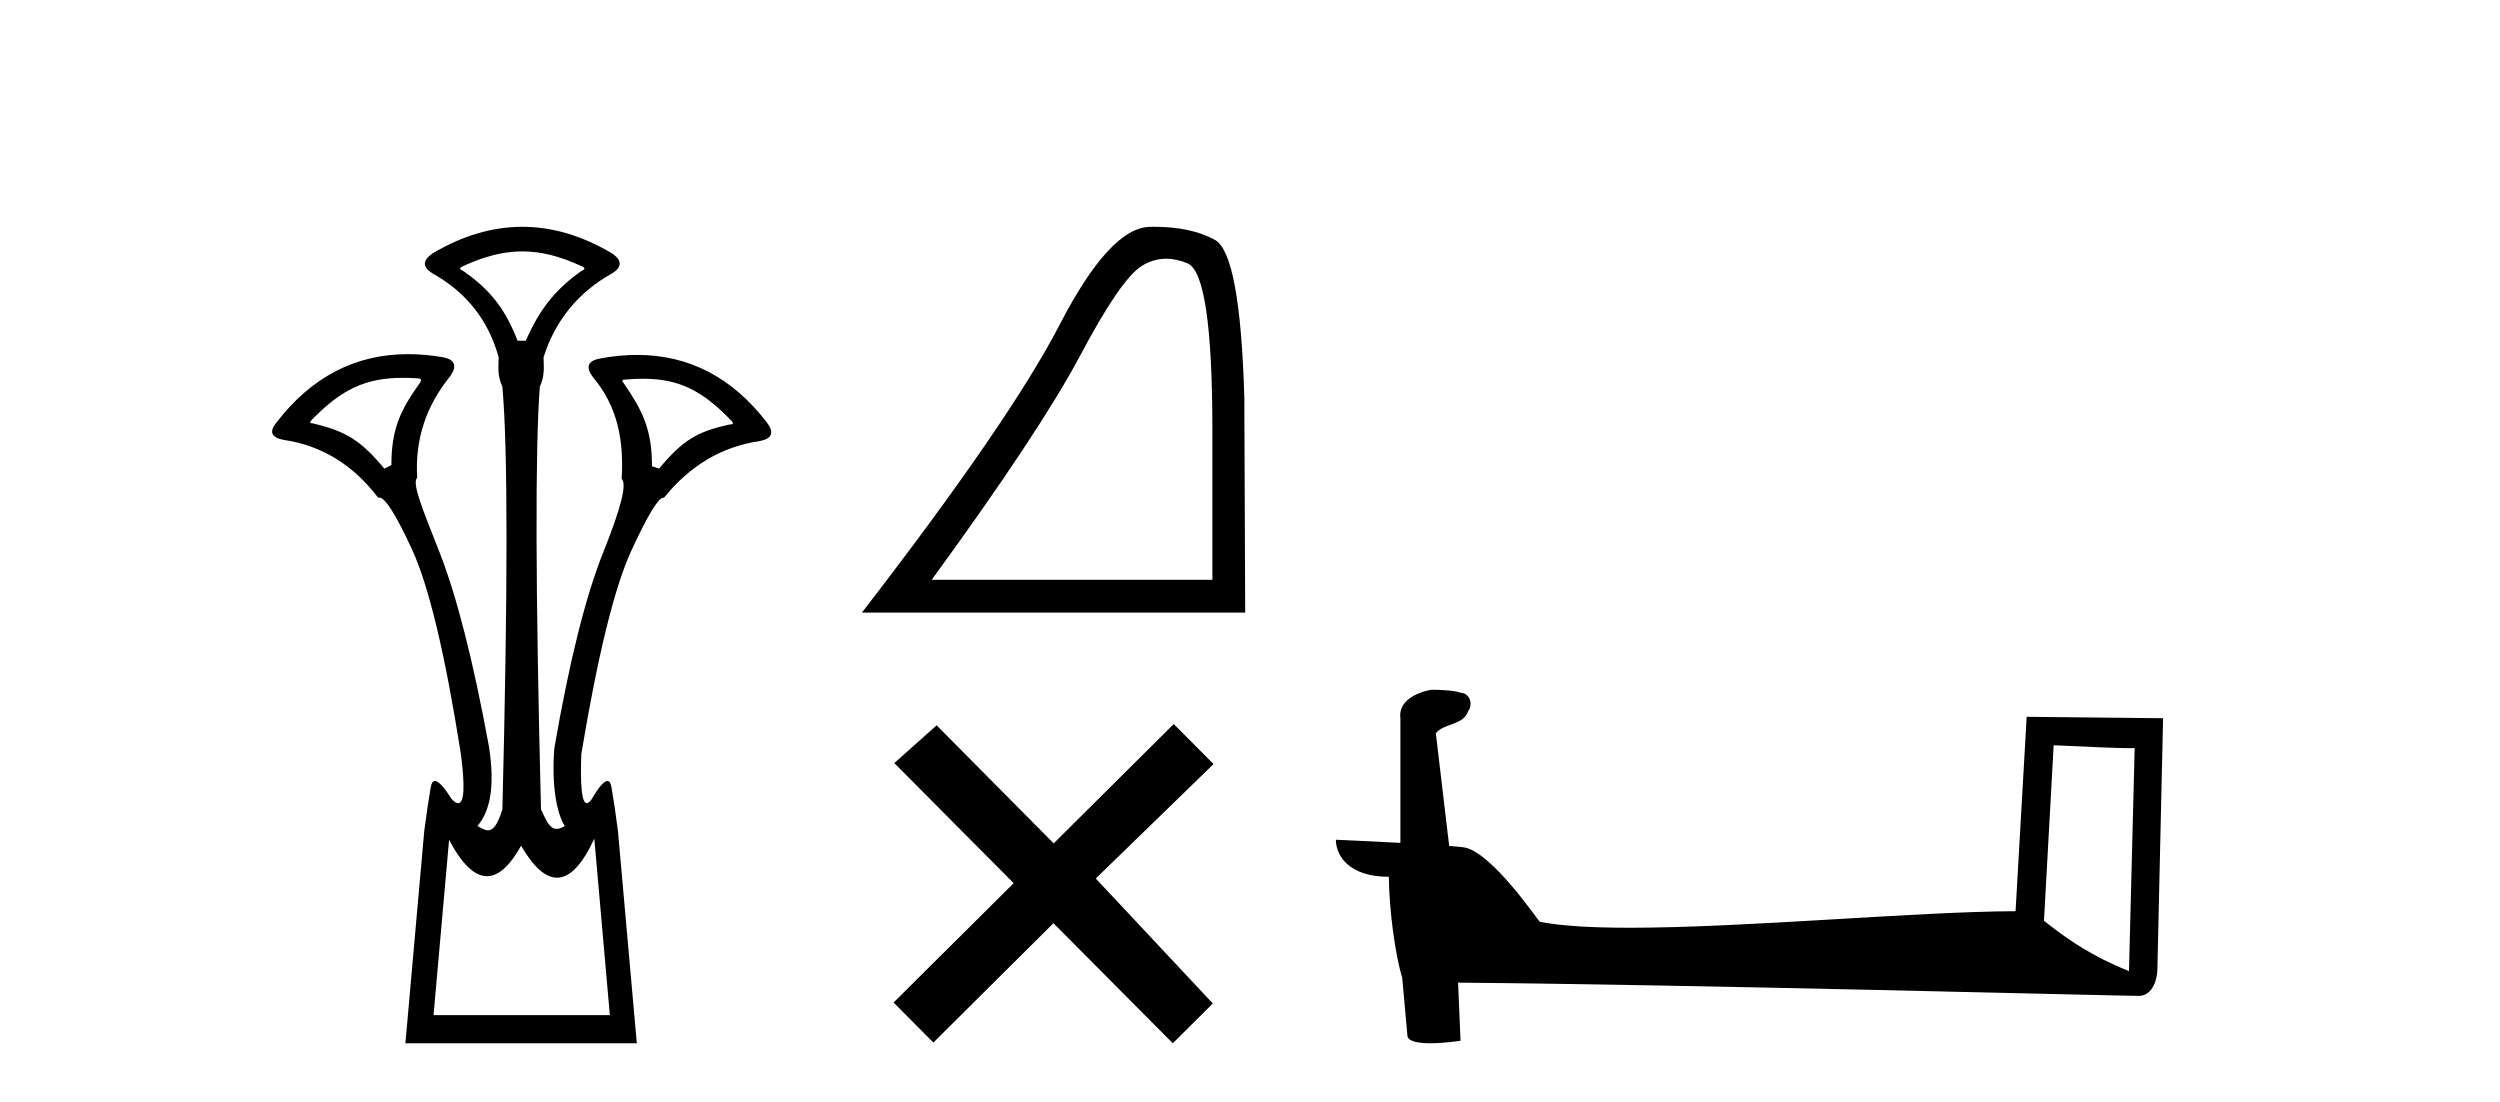
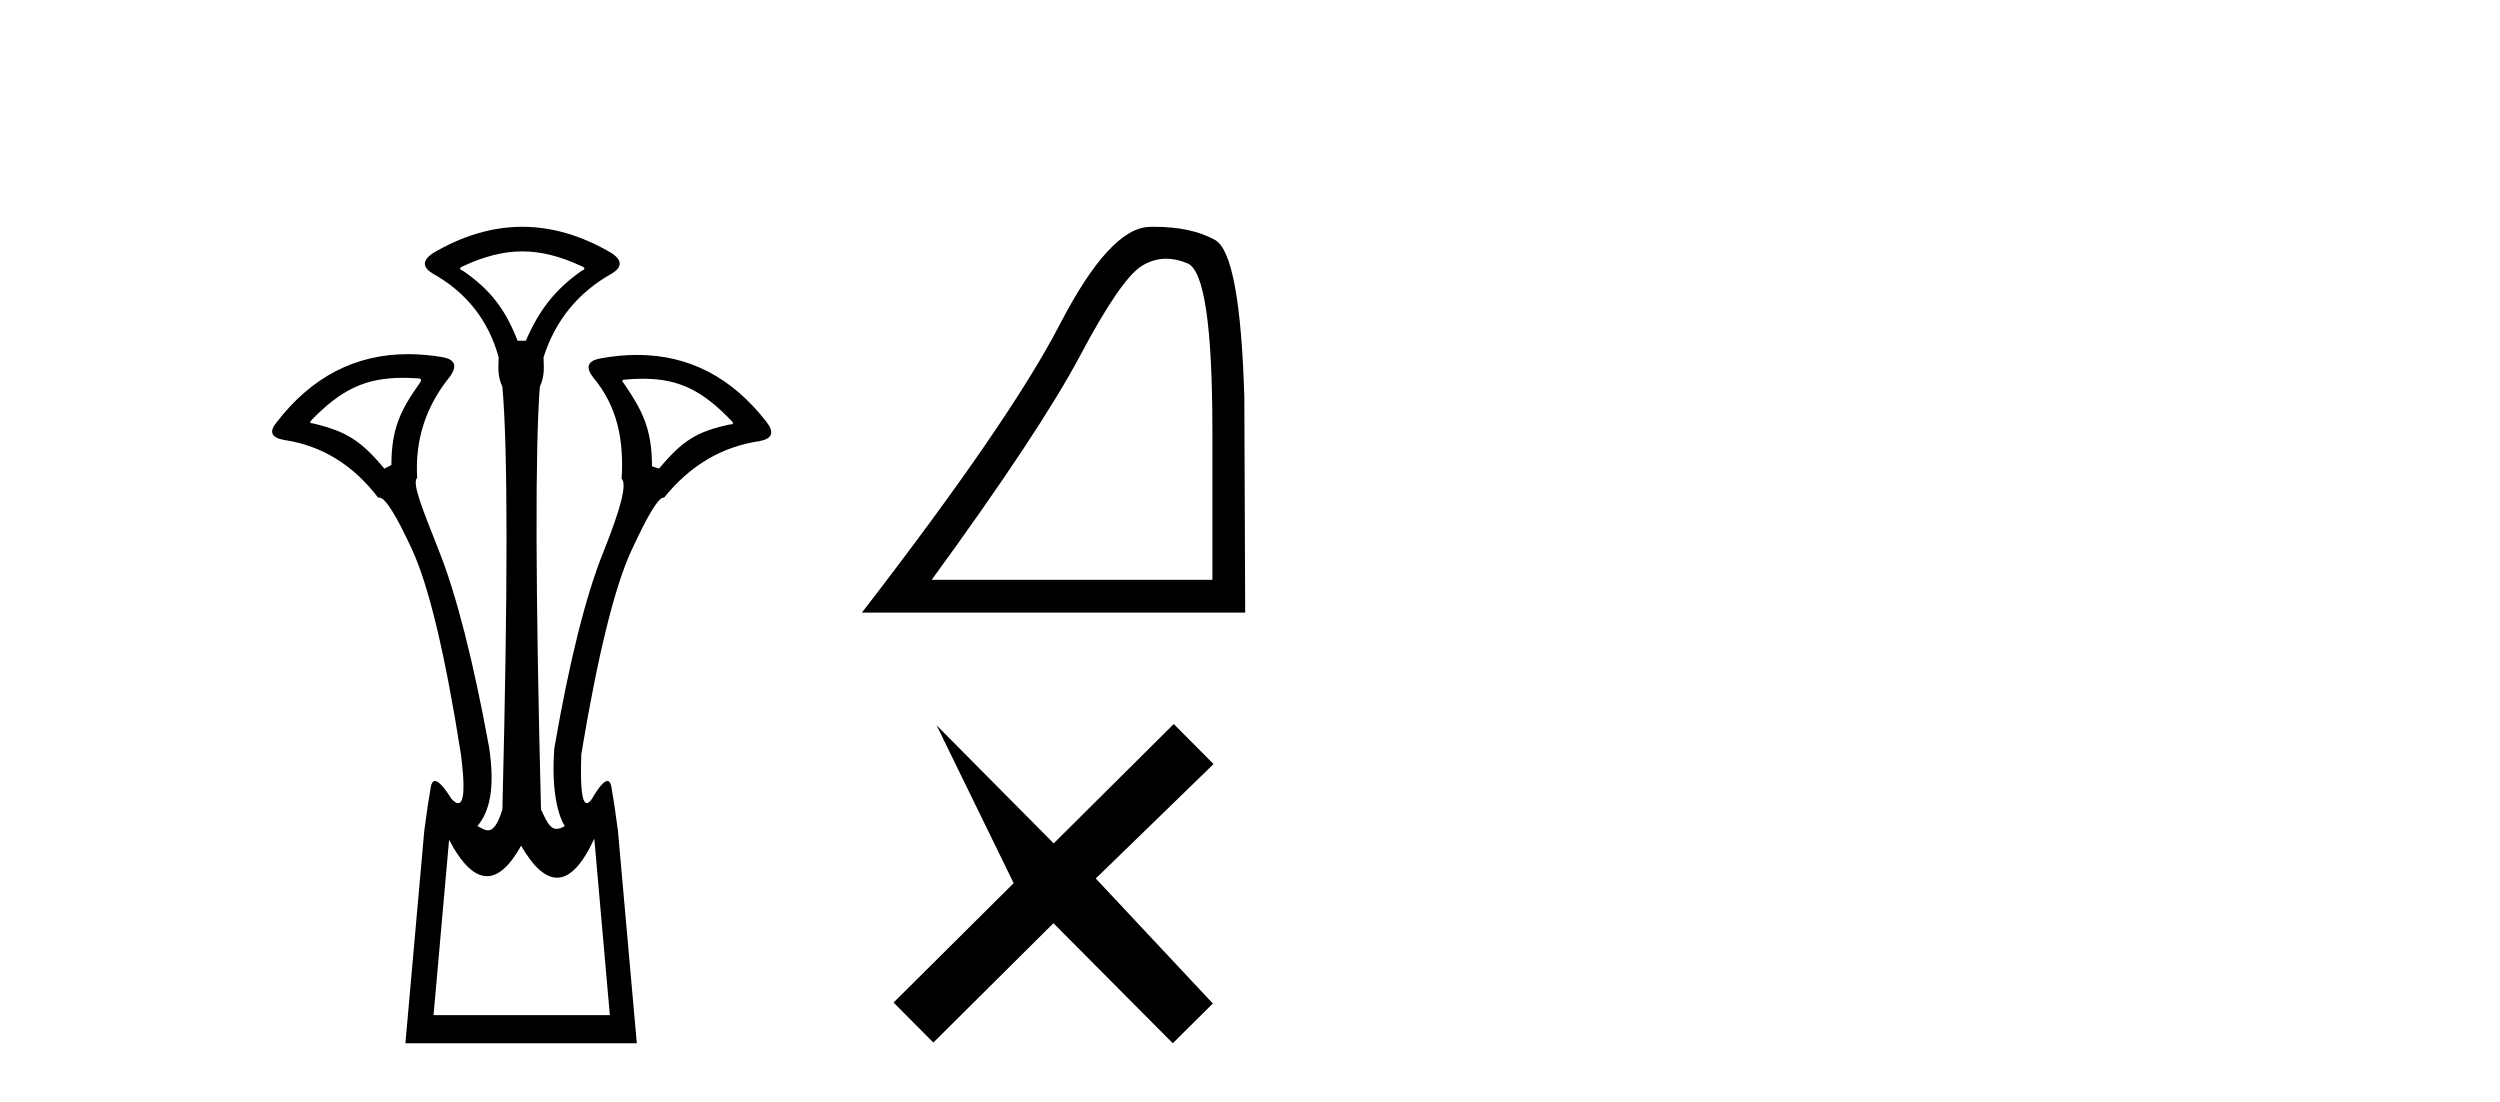
<svg xmlns="http://www.w3.org/2000/svg" width="93.0" height="41.0">
  <path d="M 19.429 9.352 C 20.135 9.352 20.841 9.535 21.632 9.901 C 21.778 9.96 21.778 10.019 21.632 10.077 C 20.636 10.78 20.058 11.533 19.561 12.675 L 19.253 12.675 C 18.814 11.533 18.251 10.78 17.226 10.077 C 17.08 10.019 17.08 9.96 17.226 9.901 C 18.017 9.535 18.723 9.352 19.429 9.352 ZM 14.988 14.055 C 15.159 14.055 15.338 14.061 15.527 14.074 C 15.673 14.074 15.702 14.133 15.614 14.25 C 14.912 15.245 14.56 15.924 14.56 17.301 L 14.297 17.432 C 13.418 16.378 12.871 16.043 11.641 15.75 C 11.524 15.75 11.509 15.706 11.597 15.618 C 12.693 14.496 13.584 14.055 14.988 14.055 ZM 23.918 14.089 C 25.269 14.089 26.145 14.539 27.217 15.662 C 27.305 15.75 27.275 15.794 27.129 15.794 C 25.928 16.057 25.396 16.378 24.517 17.432 L 24.254 17.345 C 24.254 15.968 23.902 15.275 23.2 14.25 C 23.112 14.162 23.141 14.118 23.287 14.118 C 23.509 14.099 23.719 14.089 23.918 14.089 ZM 22.108 31.197 L 22.686 37.762 L 16.128 37.762 L 16.706 31.241 C 17.18 32.143 17.65 32.594 18.116 32.594 C 18.542 32.594 18.965 32.216 19.385 31.461 C 19.844 32.254 20.29 32.65 20.722 32.65 C 21.2 32.65 21.662 32.166 22.108 31.197 ZM 19.429 8.437 C 18.316 8.437 17.203 8.766 16.091 9.425 C 15.71 9.689 15.71 9.938 16.091 10.172 C 17.35 10.875 18.17 11.914 18.55 13.29 C 18.55 13.583 18.484 13.949 18.689 14.388 C 18.894 16.702 18.894 21.943 18.689 30.113 C 18.5 30.721 18.328 30.888 18.154 30.888 C 18.026 30.888 17.897 30.798 17.76 30.728 C 18.21 30.198 18.427 29.337 18.192 27.785 C 17.607 24.593 16.992 22.177 16.348 20.538 C 15.703 18.898 15.315 17.975 15.52 17.77 C 15.432 16.365 15.842 15.106 16.75 13.993 C 17.013 13.612 16.925 13.378 16.486 13.29 C 16.037 13.213 15.602 13.174 15.183 13.174 C 13.225 13.174 11.595 14.018 10.293 15.706 C 10 16.057 10.088 16.277 10.557 16.365 C 11.962 16.57 13.133 17.287 14.07 18.517 C 14.083 18.512 14.096 18.509 14.11 18.509 C 14.327 18.509 14.731 19.149 15.322 20.428 C 15.952 21.789 16.559 24.329 17.145 28.048 C 17.303 29.268 17.269 29.878 17.044 29.878 C 16.978 29.878 16.894 29.824 16.794 29.717 C 16.516 29.273 16.312 29.052 16.18 29.052 C 16.104 29.052 16.052 29.127 16.025 29.278 C 15.952 29.688 15.871 30.23 15.783 30.903 L 15.081 38.809 L 23.689 38.809 L 22.987 30.903 C 22.899 30.23 22.818 29.688 22.745 29.278 C 22.718 29.127 22.668 29.052 22.596 29.052 C 22.471 29.052 22.279 29.273 22.02 29.717 C 21.947 29.824 21.883 29.878 21.829 29.878 C 21.648 29.878 21.58 29.268 21.625 28.048 C 22.24 24.359 22.862 21.833 23.492 20.472 C 24.095 19.166 24.49 18.513 24.677 18.513 C 24.685 18.513 24.692 18.515 24.7 18.517 C 25.666 17.317 26.852 16.614 28.257 16.409 C 28.726 16.321 28.814 16.087 28.521 15.706 C 27.234 14.038 25.627 13.203 23.7 13.203 C 23.259 13.203 22.802 13.247 22.328 13.334 C 21.859 13.422 21.771 13.656 22.064 14.037 C 22.972 15.12 23.213 16.379 23.125 17.814 C 23.33 17.99 23.103 18.898 22.444 20.538 C 21.786 22.177 21.178 24.608 20.622 27.829 C 20.504 29.351 20.747 30.318 21.01 30.728 C 20.892 30.801 20.794 30.834 20.71 30.834 C 20.433 30.834 20.307 30.486 20.125 30.113 C 19.92 21.943 19.905 16.702 20.081 14.388 C 20.286 13.949 20.22 13.583 20.22 13.29 C 20.659 11.914 21.508 10.875 22.767 10.172 C 23.148 9.938 23.148 9.689 22.767 9.425 C 21.654 8.766 20.542 8.437 19.429 8.437 Z" style="fill:#000000;stroke:none" />
  <path d="M 43.384 9.624 Q 43.767 9.624 44.179 9.799 Q 45.101 10.189 45.101 16.004 L 45.101 21.569 L 34.659 21.569 Q 38.692 16.036 40.193 13.206 Q 41.694 10.377 42.475 9.892 Q 42.908 9.624 43.384 9.624 ZM 42.94 8.437 Q 42.857 8.437 42.772 8.439 Q 41.287 8.47 39.427 12.065 Q 37.567 15.66 32.064 22.788 L 46.321 22.788 L 46.289 14.785 Q 46.133 9.439 45.195 8.923 Q 44.311 8.437 42.94 8.437 Z" style="fill:#000000;stroke:none" />
-   <path d="M 39.197 31.374 L 34.842 26.982 L 33.268 28.387 L 37.708 32.854 L 33.241 37.294 L 34.721 38.783 L 39.188 34.343 L 43.628 38.809 L 45.117 37.33 L 40.762 32.68 L 45.144 28.423 L 43.663 26.934 L 39.197 31.374 Z" style="fill:#000000;stroke:none" />
-   <path d="M 76.396 27.723 C 77.985 27.8 78.863 27.832 79.239 27.832 C 79.317 27.832 79.373 27.831 79.41 27.828 L 79.41 27.828 L 79.198 36.128 C 77.834 35.572 76.993 35.009 76.036 34.253 L 76.396 27.723 ZM 53.322 25.659 C 53.276 25.659 53.243 25.66 53.228 25.661 C 52.703 25.758 52.004 26.078 52.095 26.723 C 52.095 28.267 52.095 29.811 52.095 31.355 C 51.066 31.301 50.009 31.253 49.695 31.238 L 49.695 31.238 C 49.695 31.82 50.166 32.616 51.664 32.616 C 51.681 33.929 51.91 35.537 52.157 36.358 C 52.158 36.357 52.16 36.356 52.161 36.355 L 52.354 38.506 C 52.354 38.744 52.762 38.809 53.207 38.809 C 53.742 38.809 54.332 38.715 54.332 38.715 L 54.241 36.555 L 54.241 36.555 C 62.675 36.621 78.769 37.047 79.568 37.047 C 79.98 37.047 80.256 36.605 80.256 35.989 L 80.467 26.718 L 75.392 26.665 L 74.979 33.897 C 71.302 33.908 64.947 34.512 60.628 34.512 C 59.255 34.512 58.088 34.451 57.277 34.29 C 57.113 34.093 55.528 31.783 54.52 31.533 C 54.441 31.513 54.204 31.491 53.909 31.468 C 53.744 30.07 53.579 28.673 53.413 27.276 C 53.73 26.887 54.431 26.993 54.617 26.454 C 54.807 26.201 54.678 25.779 54.333 25.769 C 54.113 25.682 53.553 25.659 53.322 25.659 Z" style="fill:#000000;stroke:none" />
+   <path d="M 39.197 31.374 L 34.842 26.982 L 37.708 32.854 L 33.241 37.294 L 34.721 38.783 L 39.188 34.343 L 43.628 38.809 L 45.117 37.33 L 40.762 32.68 L 45.144 28.423 L 43.663 26.934 L 39.197 31.374 Z" style="fill:#000000;stroke:none" />
</svg>